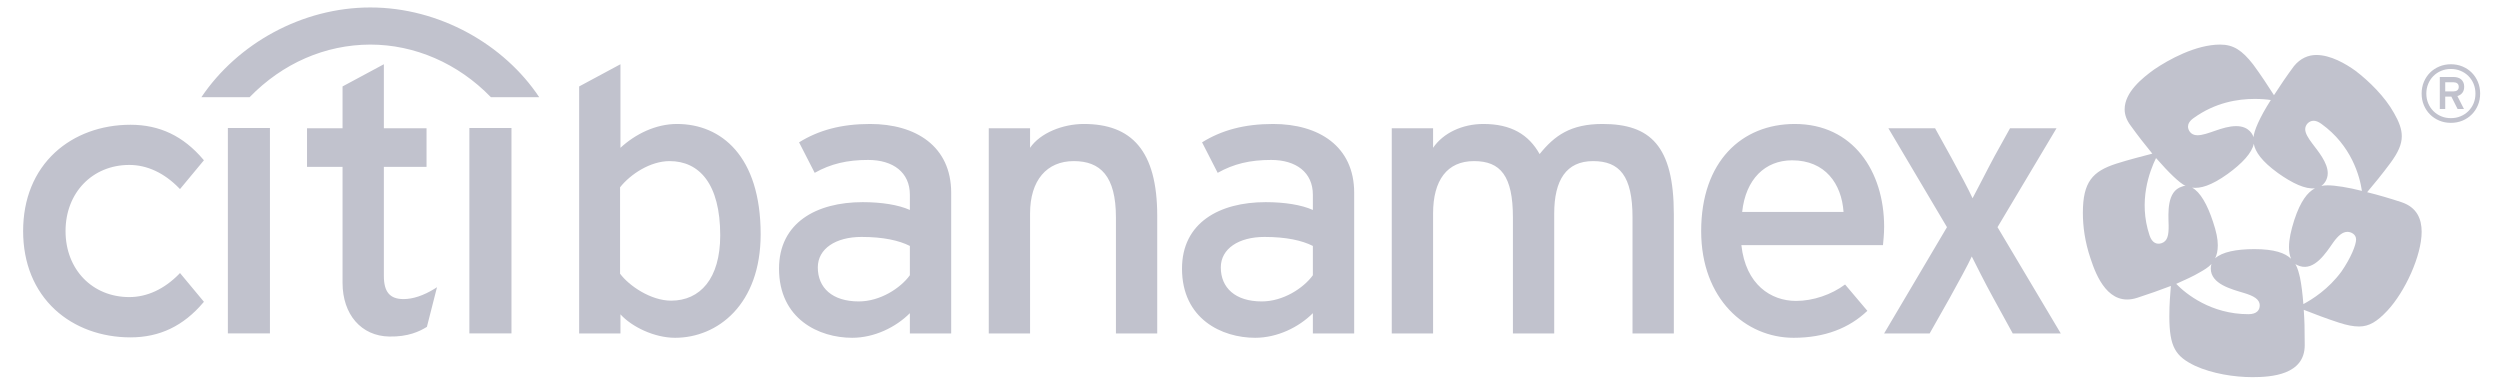
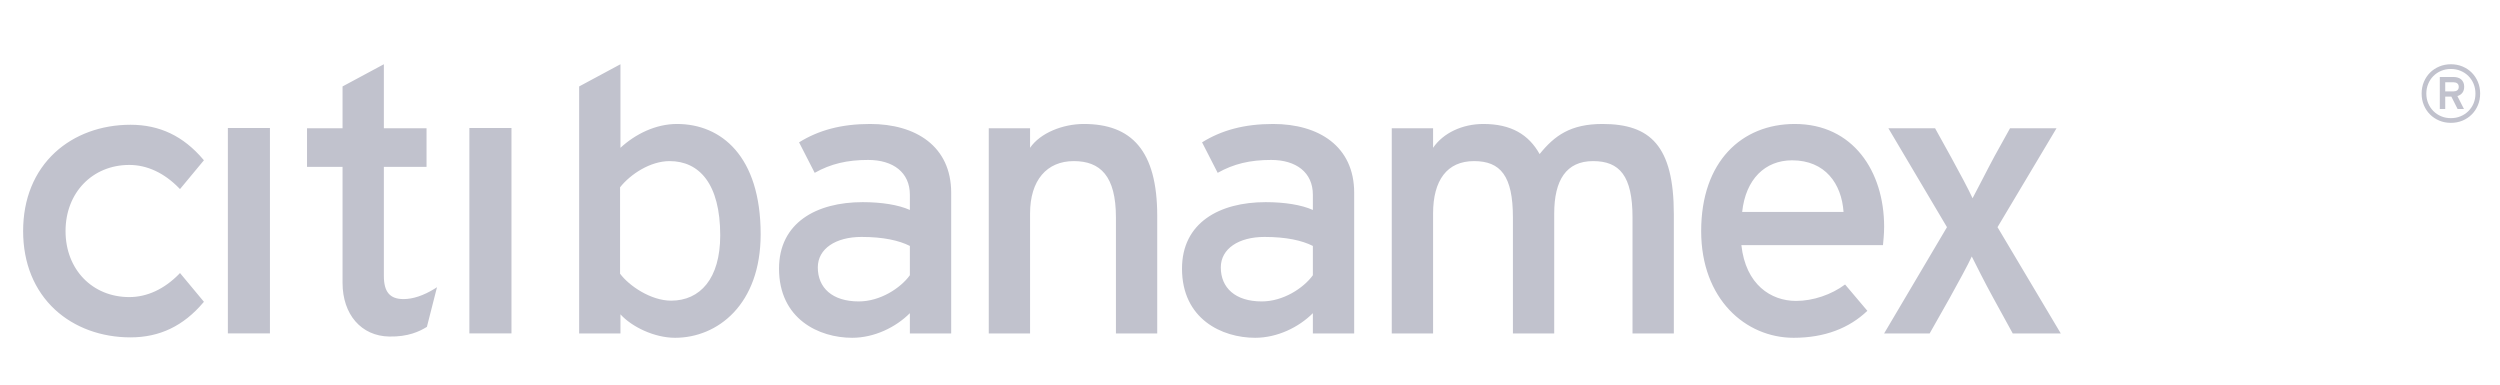
<svg xmlns="http://www.w3.org/2000/svg" width="156" height="24" viewBox="0 0 156 24" fill="none">
  <path d="M153.426 5.418C153.426 5.324 153.395 5.252 153.336 5.205C153.275 5.158 153.199 5.135 153.108 5.135H152.582V5.702H153.108C153.199 5.702 153.275 5.68 153.336 5.634C153.395 5.587 153.426 5.516 153.426 5.418ZM153.765 5.407C153.765 5.566 153.726 5.694 153.65 5.793C153.572 5.891 153.468 5.958 153.341 5.995L153.75 6.8H153.353L152.965 6.03H152.582V6.8H152.244V4.805H153.114C153.203 4.805 153.286 4.816 153.365 4.841C153.443 4.865 153.512 4.901 153.572 4.95C153.629 4.999 153.676 5.061 153.712 5.138C153.748 5.213 153.765 5.303 153.765 5.407ZM154.468 5.838C154.468 5.622 154.429 5.42 154.353 5.233C154.276 5.045 154.167 4.882 154.028 4.744C153.891 4.606 153.728 4.498 153.54 4.42C153.353 4.342 153.152 4.304 152.936 4.304C152.716 4.304 152.515 4.342 152.33 4.42C152.144 4.498 151.983 4.606 151.844 4.744C151.705 4.882 151.598 5.046 151.52 5.233C151.442 5.42 151.403 5.622 151.403 5.838C151.403 6.058 151.442 6.26 151.52 6.446C151.598 6.632 151.705 6.794 151.844 6.932C151.983 7.07 152.144 7.179 152.33 7.256C152.515 7.334 152.717 7.372 152.936 7.372C153.152 7.372 153.353 7.334 153.54 7.256C153.728 7.179 153.891 7.07 154.028 6.932C154.167 6.794 154.275 6.631 154.353 6.446C154.429 6.26 154.468 6.057 154.468 5.838ZM154.761 5.838C154.761 6.098 154.716 6.339 154.622 6.562C154.529 6.785 154.402 6.978 154.237 7.142C154.075 7.305 153.882 7.434 153.66 7.527C153.436 7.62 153.196 7.666 152.936 7.666C152.676 7.666 152.435 7.62 152.213 7.527C151.991 7.434 151.797 7.306 151.633 7.142C151.471 6.979 151.342 6.785 151.248 6.562C151.156 6.34 151.11 6.098 151.11 5.838C151.11 5.578 151.156 5.337 151.248 5.114C151.342 4.89 151.471 4.697 151.633 4.533C151.798 4.37 151.991 4.242 152.213 4.149C152.435 4.056 152.676 4.009 152.936 4.009C153.196 4.009 153.436 4.056 153.66 4.149C153.882 4.242 154.075 4.37 154.237 4.533C154.402 4.698 154.529 4.89 154.622 5.114C154.716 5.337 154.761 5.578 154.761 5.838ZM29.289 20.806V7.987H31.916V20.806H29.289ZM27.12 18.017L27.269 17.921L26.639 20.394L26.611 20.412C26.184 20.676 25.465 21.025 24.289 21C22.543 20.971 21.375 19.622 21.375 17.648V10.413H19.158V8.004H21.375V5.394L23.953 4.009V8.004H26.616V10.413H23.953V17.219C23.953 18.215 24.328 18.663 25.179 18.663C25.765 18.663 26.42 18.446 27.12 18.017ZM14.219 20.806V7.987H16.844V20.806H14.219ZM4.09 14.417C4.09 16.814 5.762 18.538 8.069 18.538C9.178 18.538 10.251 18.041 11.176 17.097L11.231 17.036L12.725 18.832L12.684 18.879C11.444 20.342 9.962 21.052 8.142 21.052C6.315 21.052 4.649 20.441 3.437 19.326C2.137 18.121 1.443 16.422 1.443 14.418C1.443 12.407 2.137 10.712 3.437 9.509C4.649 8.395 6.315 7.785 8.142 7.785C9.962 7.785 11.444 8.49 12.684 9.955L12.725 10L11.231 11.8L11.176 11.742C10.251 10.791 9.178 10.292 8.069 10.292C5.762 10.292 4.09 12.03 4.09 14.417ZM128.594 20.81H125.597L124.379 18.59C123.868 17.663 123.283 16.492 123.039 16.004C122.82 16.492 122.138 17.736 121.65 18.615L120.408 20.81H117.567L121.491 14.175L117.835 8.004H120.749L121.748 9.809C122.26 10.736 122.869 11.882 123.088 12.37C123.356 11.882 123.965 10.663 124.452 9.76L125.426 8.004H128.326L124.645 14.175L128.594 20.81ZM108.711 13.224H115.037C114.915 11.467 113.895 10.004 111.825 10.004C110.145 10.004 108.93 11.175 108.711 13.224ZM117.57 14.151C117.57 14.614 117.521 15.029 117.498 15.297H108.662C108.93 17.761 110.51 18.777 112.069 18.777C113.141 18.777 114.28 18.387 115.133 17.752L116.523 19.395C115.402 20.468 113.872 21.078 111.922 21.078C108.926 21.078 106.153 18.663 106.153 14.419C106.153 10.077 108.683 7.736 111.996 7.736C115.625 7.736 117.57 10.687 117.57 14.151ZM104.447 13.372V20.81H101.869V13.565C101.869 10.98 101.065 10.053 99.409 10.053C97.728 10.053 96.983 11.248 96.983 13.321V20.81H94.406V13.565C94.406 10.98 93.636 10.053 91.979 10.053C90.298 10.053 89.424 11.248 89.424 13.321V20.81H86.846V8.004H89.424V9.223C90.057 8.297 91.248 7.736 92.564 7.736C94.293 7.736 95.39 8.394 96.072 9.614C96.998 8.467 97.996 7.736 99.993 7.736C102.965 7.736 104.447 9.08 104.447 13.372ZM81.923 17.175V15.346C81.241 15.004 80.269 14.785 78.904 14.785C77.297 14.785 76.178 15.517 76.178 16.687C76.178 17.956 77.078 18.809 78.734 18.809C80.074 18.809 81.339 17.98 81.923 17.175ZM79.442 7.736C82.292 7.736 84.501 9.126 84.501 12.029V20.81H81.923V19.542C81.047 20.42 79.708 21.078 78.32 21.078C76.249 21.078 73.757 19.907 73.757 16.761C73.757 13.907 76.079 12.614 78.978 12.614C80.171 12.614 81.217 12.785 81.923 13.101V12.15C81.923 10.76 80.88 9.98 79.321 9.98C78.005 9.98 76.982 10.223 75.983 10.785L75.009 8.882C76.227 8.126 77.639 7.736 79.442 7.736ZM56.776 17.175V15.346C56.094 15.004 55.122 14.785 53.758 14.785C52.15 14.785 51.031 15.517 51.031 16.687C51.031 17.956 51.931 18.809 53.587 18.809C54.927 18.809 56.192 17.98 56.776 17.175ZM54.295 7.736C57.145 7.736 59.354 9.126 59.354 12.029V20.81H56.776V19.542C55.899 20.42 54.562 21.078 53.173 21.078C51.103 21.078 48.611 19.907 48.611 16.761C48.611 13.907 50.932 12.614 53.831 12.614C55.024 12.614 56.07 12.785 56.776 13.101V12.15C56.776 10.76 55.733 9.98 54.174 9.98C52.859 9.98 51.835 10.223 50.837 10.785L49.862 8.882C51.08 8.126 52.492 7.736 54.295 7.736ZM72.211 13.468V20.81H69.634V13.565C69.634 10.98 68.659 10.053 67.002 10.053C65.322 10.053 64.276 11.248 64.276 13.321V20.81H61.699V8.004H64.276V9.223C64.91 8.297 66.317 7.736 67.632 7.736C70.603 7.736 72.211 9.389 72.211 13.468ZM41.879 18.761C43.682 18.761 44.942 17.394 44.942 14.687C44.942 11.467 43.633 10.053 41.782 10.053C40.588 10.053 39.35 10.858 38.692 11.687V17.078C39.252 17.834 40.612 18.761 41.879 18.761ZM42.244 7.736C44.997 7.736 47.465 9.736 47.465 14.614C47.465 19.005 44.778 21.078 42.123 21.078C40.832 21.078 39.422 20.395 38.716 19.614V20.81H36.139V5.394L38.716 4.009V9.223C39.642 8.37 40.905 7.736 42.244 7.736Z" fill="#C1C2CD" />
-   <path d="M33.647 6.066H30.633C28.572 3.939 25.864 2.782 23.106 2.782C20.3 2.789 17.64 3.939 15.574 6.066H12.566C14.822 2.712 18.858 0.466 23.106 0.466C27.419 0.464 31.463 2.779 33.647 6.066ZM147.708 11.994C148.397 12.163 149.14 12.381 149.84 12.612C150.819 12.932 151.111 13.668 151.111 14.461C151.111 15.952 150.073 18.21 148.968 19.389C148.339 20.059 147.838 20.373 147.209 20.373C146.844 20.373 146.445 20.294 145.952 20.134C145.2 19.893 144.278 19.54 143.755 19.332C143.799 20.031 143.815 20.373 143.815 21.537C143.815 23.395 141.726 23.534 140.549 23.534C139.425 23.534 138.05 23.319 136.973 22.827C135.759 22.24 135.367 21.671 135.367 19.733C135.367 18.957 135.42 18.408 135.461 17.843C134.795 18.098 134.073 18.354 133.367 18.581C131.582 19.167 130.809 17.237 130.447 16.124C130.091 15.072 129.971 14.108 129.971 13.277C129.971 11.344 130.582 10.69 132.055 10.213C132.803 9.974 133.758 9.73 134.305 9.588C133.862 9.05 133.39 8.447 132.958 7.845C132.69 7.492 132.578 7.147 132.578 6.823C132.578 5.748 133.683 4.867 134.414 4.338C135.323 3.72 137.015 2.782 138.536 2.782C139.365 2.782 139.905 3.137 140.592 4.016C141.058 4.642 141.591 5.459 141.896 5.939C142.273 5.349 142.704 4.718 143.144 4.125C143.546 3.634 144.038 3.431 144.538 3.431C145.433 3.431 146.364 3.974 146.98 4.416C147.825 5.058 148.824 6.038 149.386 7.054C149.706 7.608 149.872 8.062 149.872 8.499C149.872 9.013 149.642 9.52 149.161 10.173C148.699 10.8 148.076 11.565 147.708 11.994ZM145.244 11.565C145.716 11.565 146.555 11.697 147.384 11.912C147.252 11.006 146.734 9.074 144.848 7.724C144.663 7.593 144.507 7.535 144.366 7.535C144.086 7.535 143.845 7.785 143.845 8.06C143.845 8.315 144.026 8.608 144.291 8.961C144.656 9.445 145.251 10.151 145.251 10.805C145.251 11.228 145.003 11.498 144.853 11.603C144.982 11.575 145.11 11.565 145.244 11.565ZM146.104 16.948C146.694 16.091 147.02 15.287 147.02 14.944C147.02 14.608 146.693 14.468 146.48 14.468C146.181 14.468 145.905 14.696 145.596 15.126C145.139 15.78 144.428 16.906 143.499 16.602C143.396 16.565 143.298 16.527 143.232 16.473C143.383 16.743 143.454 17.044 143.522 17.331C143.608 17.756 143.681 18.331 143.73 18.976C144.299 18.669 145.292 18.048 146.104 16.948ZM142.96 16.144C142.875 15.941 142.83 15.695 142.834 15.408C142.834 14.932 142.954 14.383 143.167 13.716C143.555 12.544 143.993 11.994 144.454 11.749C143.867 11.82 143.054 11.449 142.135 10.791C141.125 10.057 140.73 9.476 140.635 8.972C140.523 9.544 139.908 10.201 138.998 10.86C137.975 11.59 137.297 11.778 136.788 11.709C137.302 11.989 137.74 12.768 138.091 13.836C138.3 14.458 138.391 14.907 138.391 15.304C138.391 15.648 138.328 15.907 138.224 16.119C138.66 15.724 139.544 15.545 140.671 15.545C141.927 15.545 142.594 15.791 142.96 16.144ZM140.301 19.605C140.83 19.605 141.007 19.346 141.007 19.056C141.007 18.667 140.621 18.461 140.015 18.279C139.25 18.046 137.952 17.728 137.952 16.755C137.952 16.652 137.966 16.554 137.997 16.474C137.781 16.702 137.51 16.857 137.249 17.004C136.881 17.226 136.353 17.463 135.795 17.713C136.402 18.341 137.97 19.605 140.301 19.605ZM135.323 14.062C135.302 13.269 135.205 11.943 136.144 11.647C136.237 11.603 136.306 11.594 136.379 11.602C135.992 11.41 135.349 10.791 134.536 9.862C134.14 10.678 133.415 12.547 134.13 14.682C134.287 15.173 134.597 15.266 134.873 15.178C135.256 15.054 135.332 14.681 135.323 14.062ZM136.888 7.363C136.62 7.547 136.531 7.743 136.531 7.902C136.531 8.066 136.661 8.44 137.115 8.44C137.769 8.44 138.642 7.87 139.543 7.87C140.387 7.87 140.592 8.471 140.621 8.562C140.646 8.173 140.99 7.349 141.698 6.242C141.447 6.201 141.099 6.173 140.694 6.173C139.645 6.173 138.239 6.39 136.888 7.363Z" fill="#C1C2CD" />
</svg>